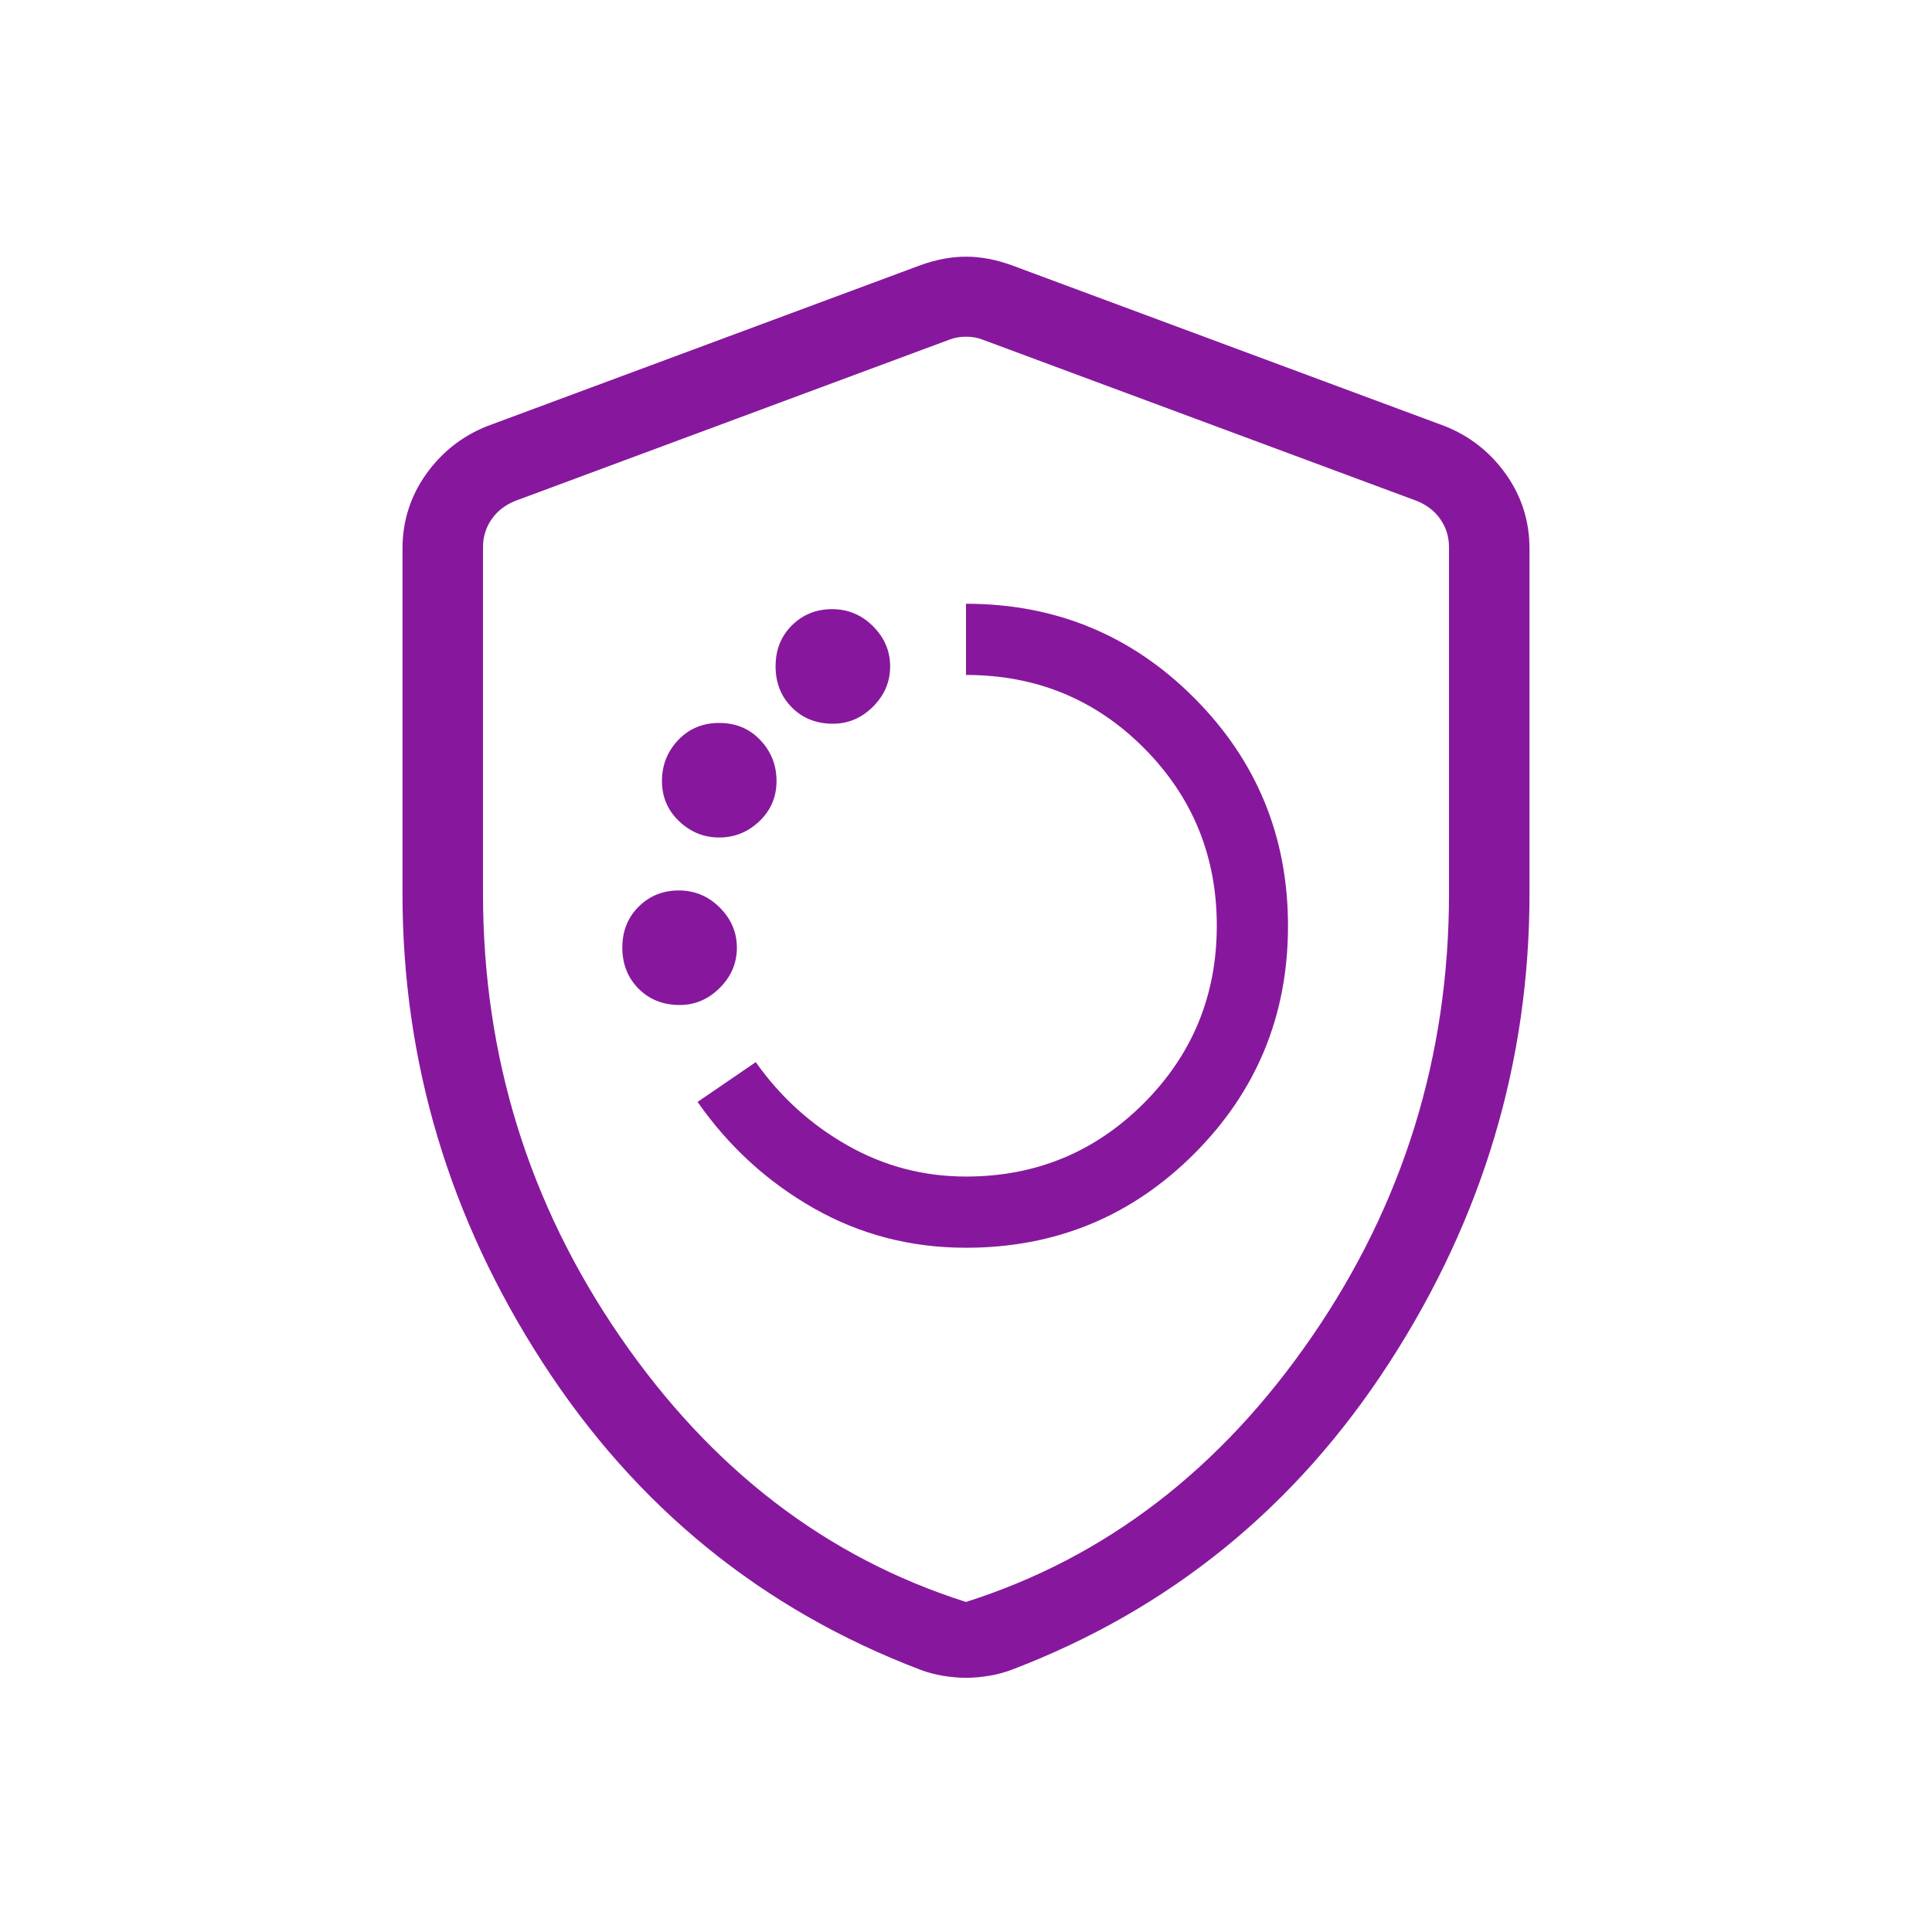
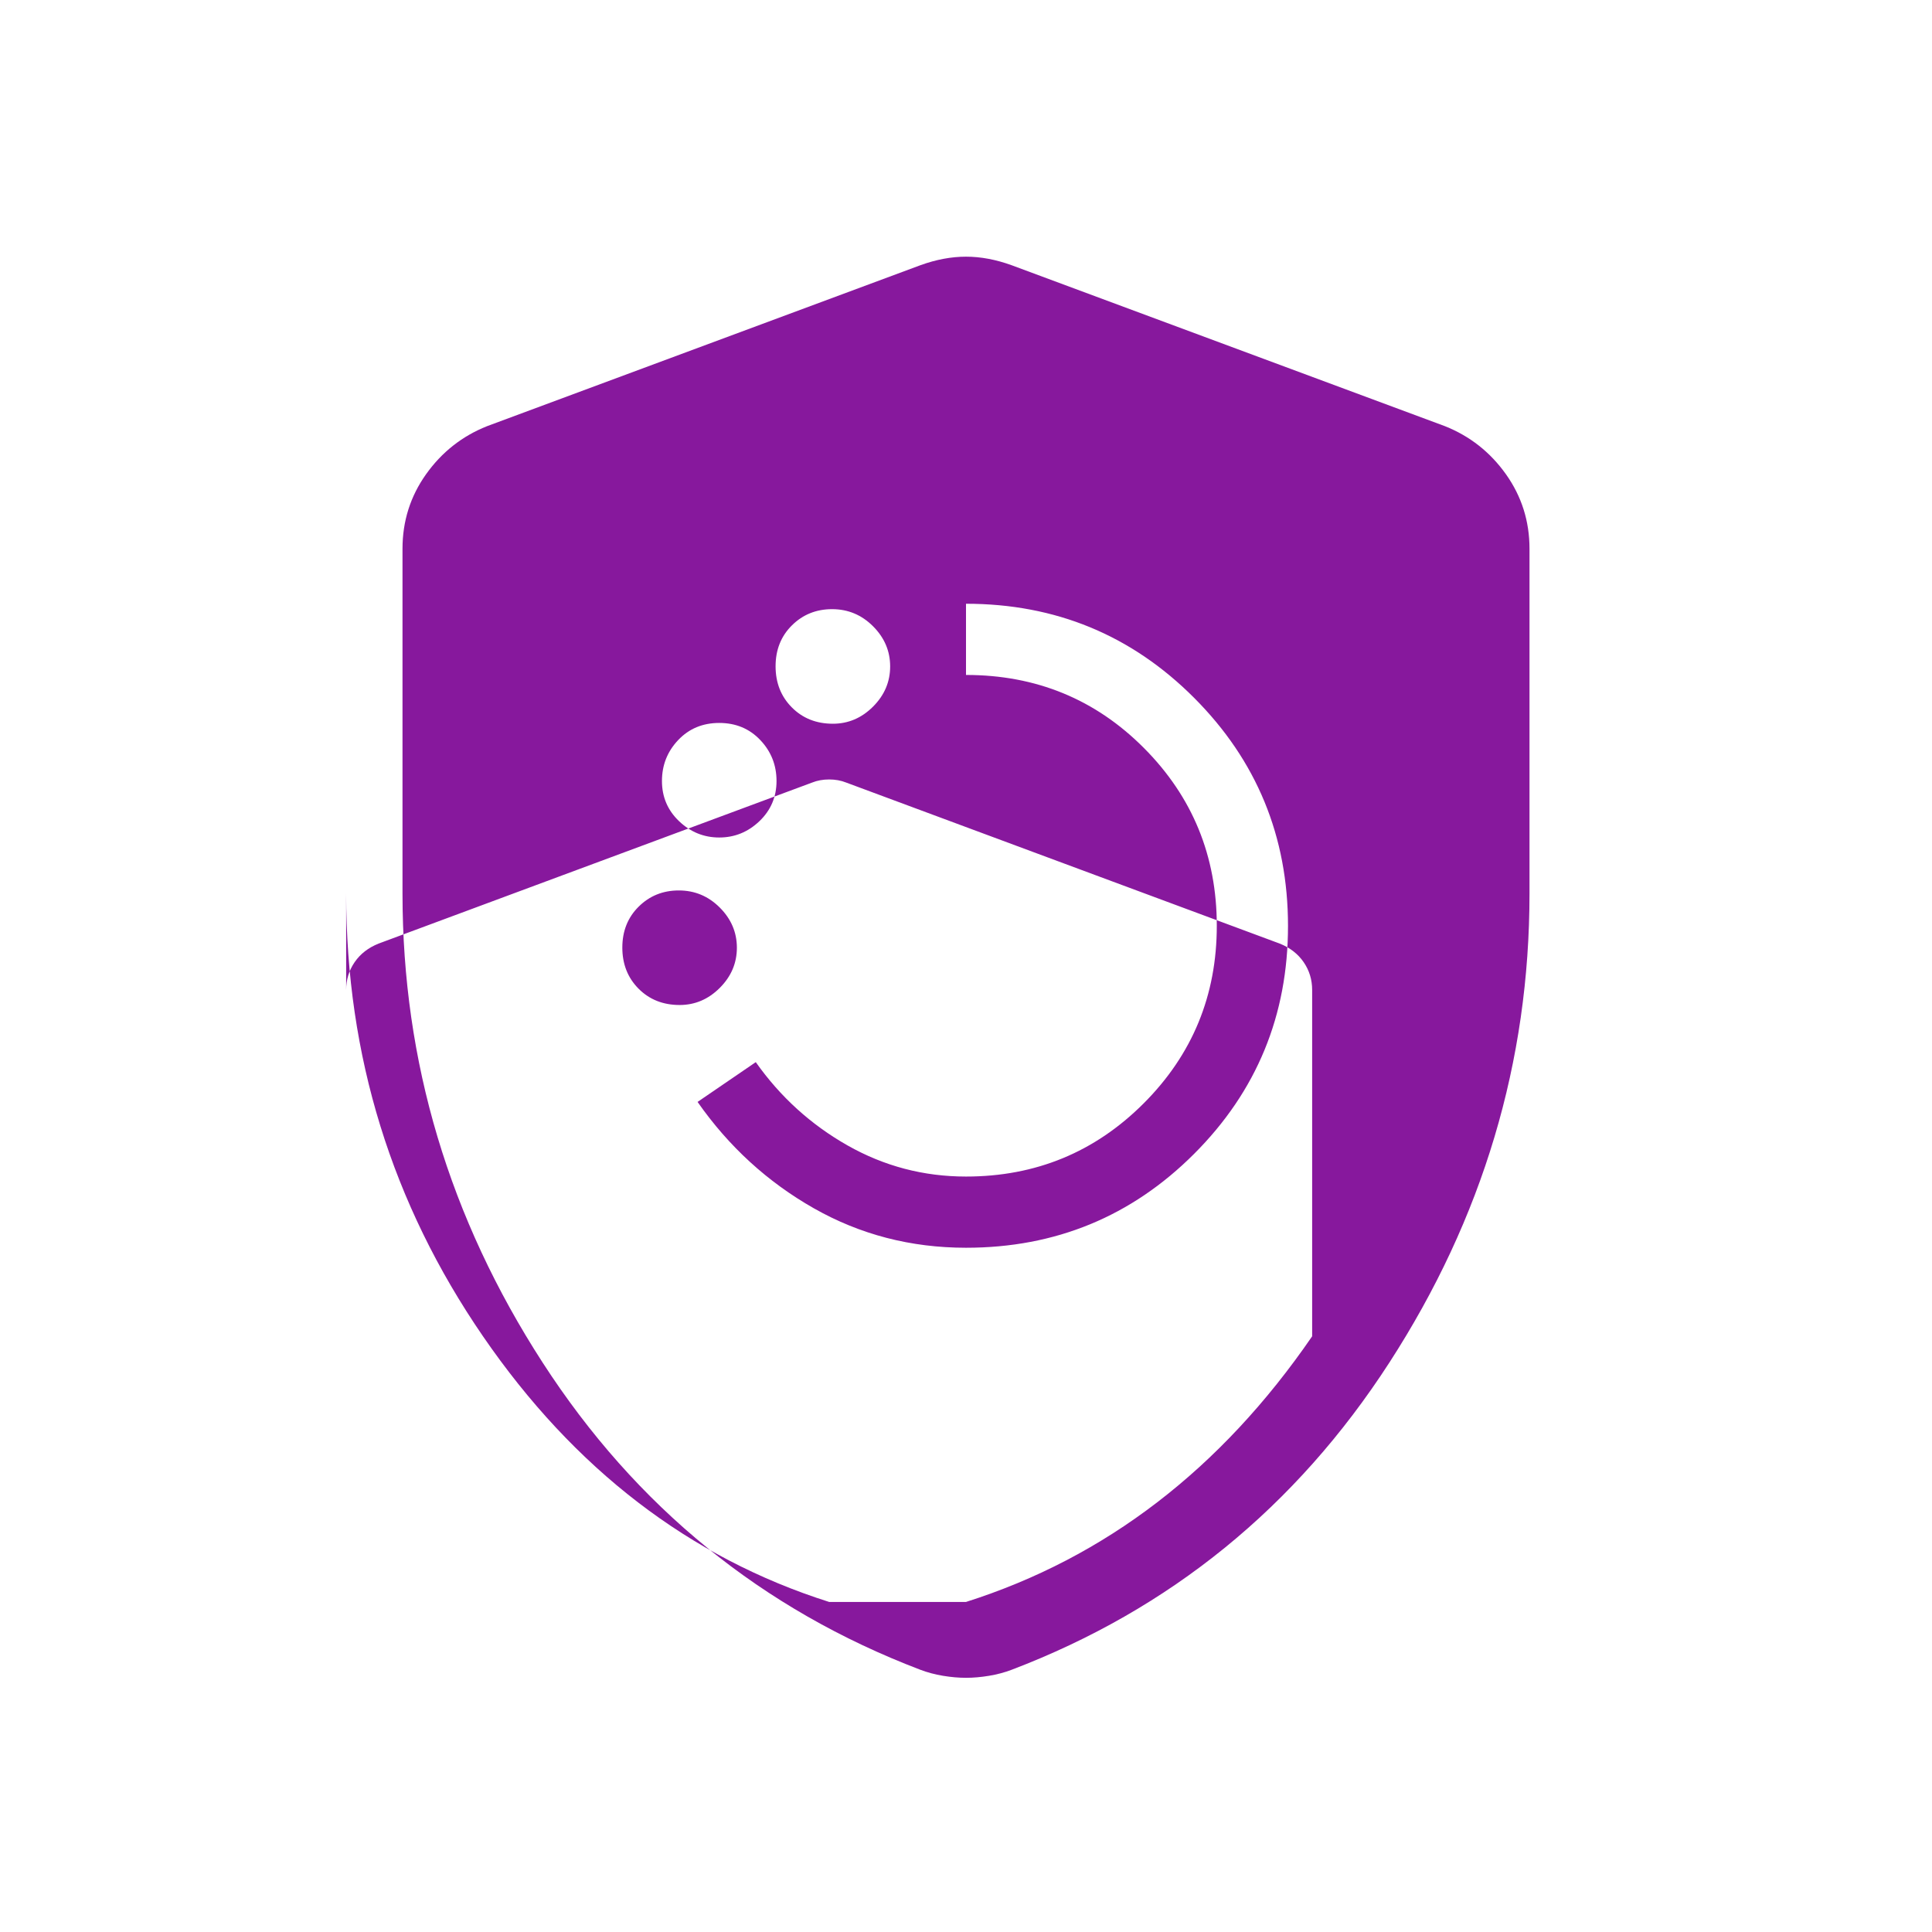
<svg xmlns="http://www.w3.org/2000/svg" height="24px" viewBox="0 -960 960 960" width="24px" fill="#87189d">
-   <path d="M480-340q66.67 0 113.33-46.64Q640-433.28 640-499.91t-46.67-113.36Q546.67-660 480-660v35.38q52.31 0 88.46 36.35 36.16 36.35 36.16 88.27 0 51.92-36.35 88.27-36.35 36.35-88.27 36.35-31.59 0-58.87-15.47-27.28-15.46-45.59-41.38l-28.92 19.77q23.23 33.23 57.75 52.84Q438.9-340 480-340ZM337.69-460.62q11.46 0 19.96-8.5t8.5-19.96q0-11.46-8.5-19.96t-20.34-8.5q-11.85 0-19.96 8.05-8.12 8.04-8.12 20.34t8.06 20.42q8.07 8.11 20.4 8.11Zm19.69-83.23q11.47 0 19.97-8.11 8.5-8.12 8.5-19.96 0-11.85-8.07-20.35-8.06-8.5-20.4-8.5-12.33 0-20.39 8.5-8.07 8.5-8.07 20.35 0 11.84 8.5 19.96 8.5 8.11 19.96 8.11Zm56.47-56.53q11.46 0 19.96-8.5t8.5-19.97q0-11.46-8.5-19.96t-20.35-8.5q-11.84 0-19.96 8.05-8.12 8.04-8.12 20.34t8.07 20.42q8.06 8.12 20.4 8.12ZM480-126.31q-5.46 0-11.46-1-6-1-11.25-3-118.06-45-187.67-152.65Q200-390.62 200-516v-171.31q0-20.58 11.71-37.05 11.71-16.46 30.29-23.87l215.38-80q11.7-4.23 22.62-4.23 10.92 0 22.62 4.23l215.38 80q18.58 7.41 30.29 23.87Q760-707.89 760-687.31V-516q0 125.38-69.62 233.04-69.61 107.65-187.67 152.65-5.25 2-11.25 3t-11.46 1Zm0-37.69q104-33 172-132t68-220v-172.08q0-7.69-4.23-13.84-4.23-6.16-11.92-9.23l-215.39-80q-3.84-1.54-8.46-1.54-4.62 0-8.46 1.54l-215.39 80q-7.69 3.07-11.92 9.23-4.23 6.15-4.23 13.84V-516q0 121 68 220t172 132Zm0-314.46Z" />
+   <path d="M480-340q66.67 0 113.33-46.64Q640-433.28 640-499.91t-46.67-113.36Q546.67-660 480-660v35.38q52.31 0 88.46 36.35 36.16 36.35 36.16 88.27 0 51.92-36.35 88.27-36.35 36.35-88.27 36.35-31.59 0-58.87-15.47-27.28-15.46-45.59-41.38l-28.92 19.77q23.23 33.23 57.75 52.84Q438.9-340 480-340ZM337.69-460.62q11.46 0 19.96-8.5t8.5-19.96q0-11.46-8.5-19.96t-20.34-8.5q-11.85 0-19.96 8.05-8.12 8.04-8.12 20.34t8.06 20.42q8.07 8.11 20.4 8.11Zm19.69-83.23q11.47 0 19.97-8.11 8.5-8.12 8.5-19.96 0-11.85-8.07-20.35-8.06-8.5-20.4-8.5-12.33 0-20.39 8.5-8.07 8.5-8.07 20.35 0 11.84 8.5 19.96 8.5 8.11 19.96 8.11Zm56.47-56.53q11.46 0 19.96-8.5t8.5-19.97q0-11.46-8.5-19.96t-20.35-8.5q-11.84 0-19.96 8.05-8.12 8.04-8.12 20.34t8.07 20.42q8.06 8.12 20.4 8.12ZM480-126.31q-5.46 0-11.46-1-6-1-11.25-3-118.06-45-187.67-152.65Q200-390.62 200-516v-171.31q0-20.58 11.71-37.05 11.71-16.46 30.29-23.87l215.38-80q11.7-4.23 22.62-4.23 10.92 0 22.62 4.23l215.38 80q18.58 7.41 30.29 23.87Q760-707.89 760-687.31V-516q0 125.38-69.62 233.04-69.61 107.65-187.67 152.65-5.25 2-11.25 3t-11.46 1Zm0-37.69q104-33 172-132v-172.08q0-7.69-4.23-13.84-4.23-6.16-11.92-9.23l-215.39-80q-3.84-1.54-8.46-1.54-4.62 0-8.46 1.54l-215.39 80q-7.69 3.07-11.92 9.23-4.23 6.15-4.23 13.84V-516q0 121 68 220t172 132Zm0-314.46Z" />
</svg>